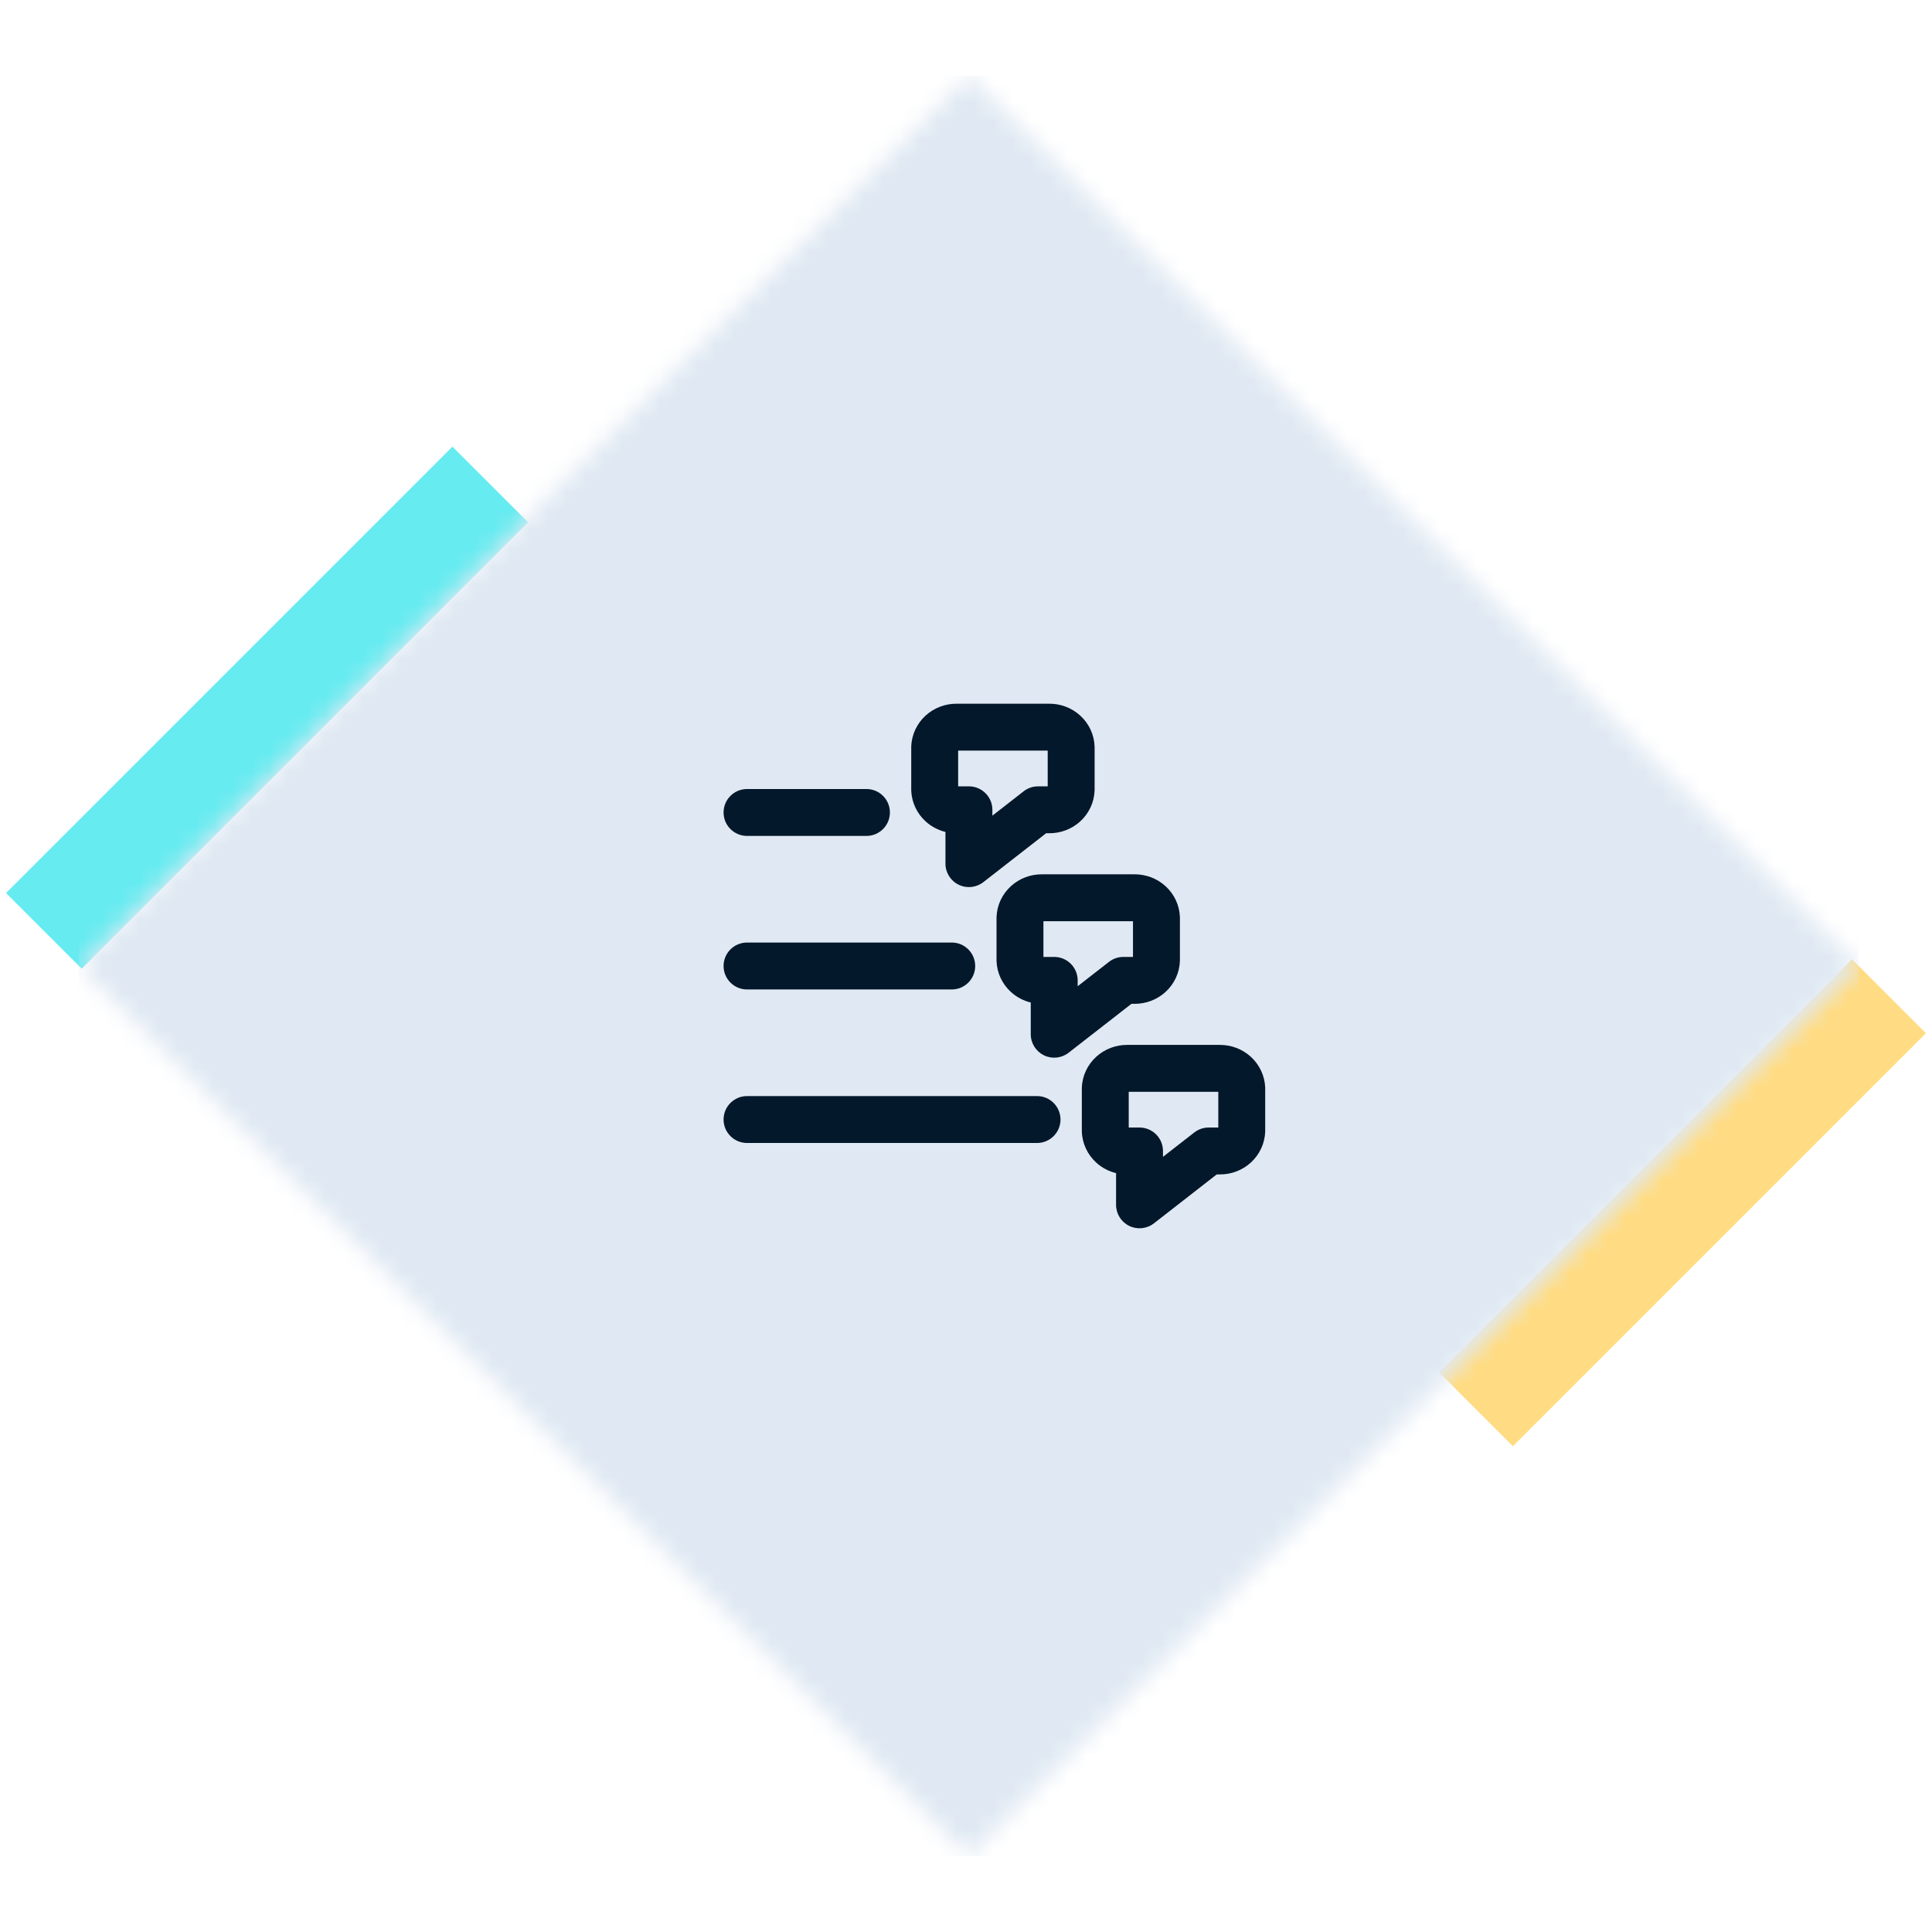
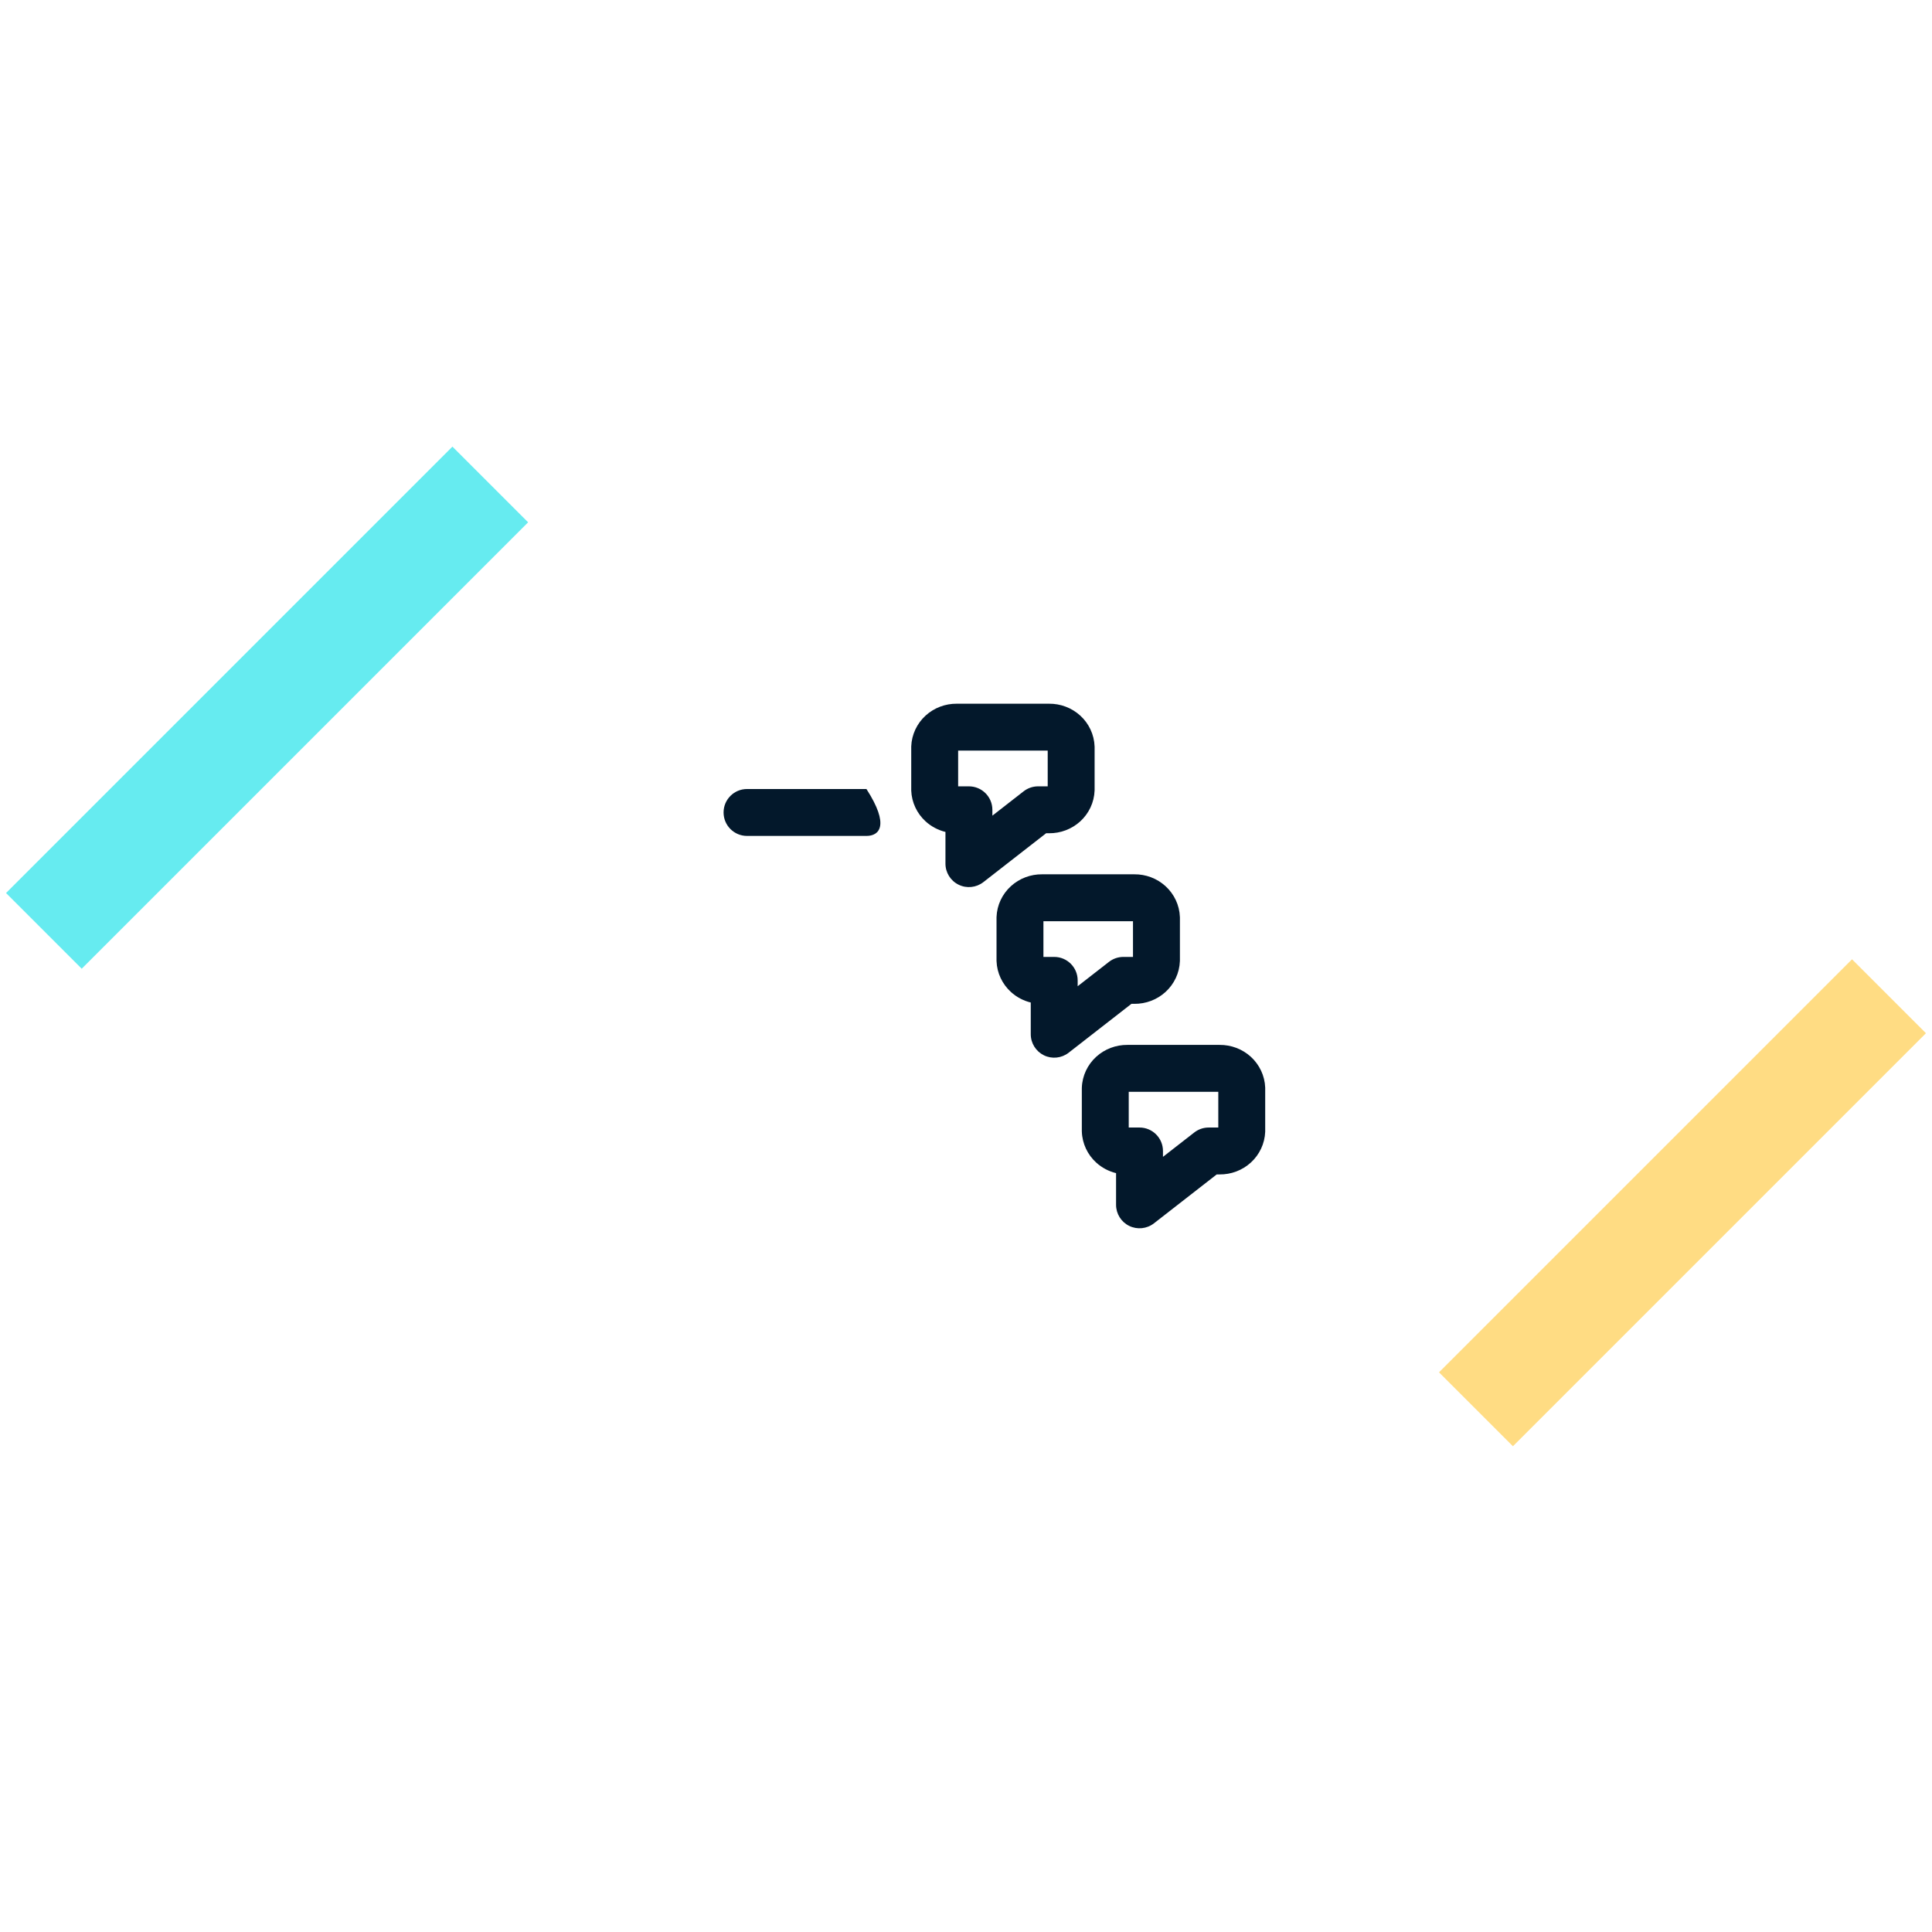
<svg xmlns="http://www.w3.org/2000/svg" viewBox="0 0 104 104" fill="none">
  <rect opacity="0.6" x="0.324" y="48.072" width="33.984" height="5.762" transform="rotate(-45 0.324 48.072)" fill="#00DEE6" />
  <rect opacity="0.6" x="77.462" y="73.873" width="31.443" height="5.627" transform="rotate(-45 77.462 73.873)" fill="#FFC531" />
  <mask id="mask0_2654_38542" style="mask-type:alpha" maskUnits="userSpaceOnUse" x="4" y="4" width="97" height="96">
-     <rect x="52.151" y="4.089" width="67.757" height="67.757" transform="rotate(45 52.151 4.089)" fill="#D9D9D9" />
-   </mask>
+     </mask>
  <g mask="url(#mask0_2654_38542)">
    <rect x="4.239" y="4.089" width="95.823" height="95.823" fill="#E0E9F3" />
  </g>
-   <path fill-rule="evenodd" clip-rule="evenodd" d="M38.95 60.265C38.95 59.567 39.516 59.002 40.213 59.002L55.824 59.002C56.521 59.002 57.087 59.567 57.087 60.265C57.087 60.962 56.521 61.527 55.824 61.527L40.213 61.527C39.516 61.527 38.95 60.962 38.95 60.265Z" fill="#03182B" />
  <path fill-rule="evenodd" clip-rule="evenodd" d="M65.651 56.247H60.69C60.074 56.242 59.47 56.466 59.008 56.887C58.543 57.312 58.259 57.906 58.236 58.546C58.235 58.562 58.235 58.577 58.235 58.592V60.876C58.235 60.891 58.235 60.906 58.236 60.921C58.259 61.562 58.543 62.156 59.008 62.581C59.315 62.861 59.684 63.053 60.078 63.15V64.856C60.078 65.338 60.352 65.779 60.786 65.991C61.219 66.202 61.735 66.149 62.116 65.853L65.496 63.22H65.651C66.268 63.226 66.871 63.002 67.333 62.581C67.798 62.156 68.082 61.562 68.106 60.921C68.106 60.906 68.106 60.891 68.106 60.876V58.592C68.106 58.577 68.106 58.562 68.106 58.546C68.082 57.906 67.798 57.312 67.333 56.887C66.871 56.466 66.268 56.242 65.651 56.247ZM65.581 58.773V60.695H65.063C64.782 60.695 64.509 60.789 64.287 60.962L62.603 62.273V61.958C62.603 61.26 62.038 60.695 61.34 60.695H60.76V58.773H65.581Z" fill="#03182B" />
-   <path fill-rule="evenodd" clip-rule="evenodd" d="M38.95 52C38.95 51.303 39.516 50.737 40.213 50.737L51.233 50.737C51.93 50.737 52.495 51.303 52.495 52C52.495 52.697 51.93 53.263 51.233 53.263L40.213 53.263C39.516 53.263 38.95 52.697 38.95 52Z" fill="#03182B" />
  <path fill-rule="evenodd" clip-rule="evenodd" d="M61.06 47.064H56.098C55.482 47.058 54.878 47.282 54.417 47.703C53.951 48.128 53.667 48.722 53.644 49.363C53.643 49.378 53.643 49.393 53.643 49.408V51.692C53.643 51.707 53.643 51.722 53.644 51.738C53.667 52.378 53.951 52.972 54.417 53.397C54.723 53.677 55.092 53.87 55.486 53.966V55.673C55.486 56.155 55.761 56.595 56.194 56.807C56.627 57.019 57.144 56.965 57.524 56.669L60.905 54.037H61.06C61.676 54.042 62.28 53.819 62.741 53.397C63.206 52.972 63.491 52.378 63.514 51.738C63.514 51.722 63.515 51.707 63.515 51.692V49.408C63.515 49.393 63.514 49.378 63.514 49.363C63.491 48.722 63.206 48.128 62.741 47.703C62.28 47.282 61.676 47.058 61.06 47.064ZM60.989 49.589V51.511H60.471C60.19 51.511 59.917 51.605 59.695 51.778L58.011 53.089V52.774C58.011 52.077 57.446 51.511 56.748 51.511H56.168V49.589H60.989Z" fill="#03182B" />
-   <path fill-rule="evenodd" clip-rule="evenodd" d="M38.95 43.735C38.95 43.038 39.516 42.473 40.213 42.473L46.641 42.473C47.338 42.473 47.904 43.038 47.904 43.735C47.904 44.433 47.338 44.998 46.641 44.998L40.213 44.998C39.516 44.998 38.95 44.433 38.95 43.735Z" fill="#03182B" />
+   <path fill-rule="evenodd" clip-rule="evenodd" d="M38.95 43.735C38.95 43.038 39.516 42.473 40.213 42.473L46.641 42.473C47.904 44.433 47.338 44.998 46.641 44.998L40.213 44.998C39.516 44.998 38.95 44.433 38.95 43.735Z" fill="#03182B" />
  <path fill-rule="evenodd" clip-rule="evenodd" d="M56.468 37.881H51.507C50.89 37.875 50.287 38.099 49.825 38.52C49.36 38.945 49.076 39.54 49.052 40.18C49.052 40.195 49.052 40.211 49.052 40.226V42.509C49.052 42.525 49.052 42.54 49.052 42.555C49.076 43.196 49.36 43.79 49.825 44.215C50.132 44.494 50.501 44.687 50.894 44.783V46.49C50.894 46.972 51.169 47.413 51.603 47.624C52.036 47.836 52.552 47.783 52.933 47.486L56.313 44.854H56.468C57.084 44.86 57.688 44.636 58.15 44.215C58.615 43.79 58.899 43.196 58.922 42.555C58.923 42.54 58.923 42.525 58.923 42.509V40.226C58.923 40.211 58.923 40.195 58.922 40.18C58.899 39.54 58.615 38.945 58.15 38.52C57.688 38.099 57.084 37.875 56.468 37.881ZM56.398 40.406V42.329H55.88C55.599 42.329 55.326 42.423 55.104 42.595L53.42 43.907V43.592C53.42 42.894 52.854 42.329 52.157 42.329H51.577V40.406H56.398Z" fill="#03182B" />
</svg>